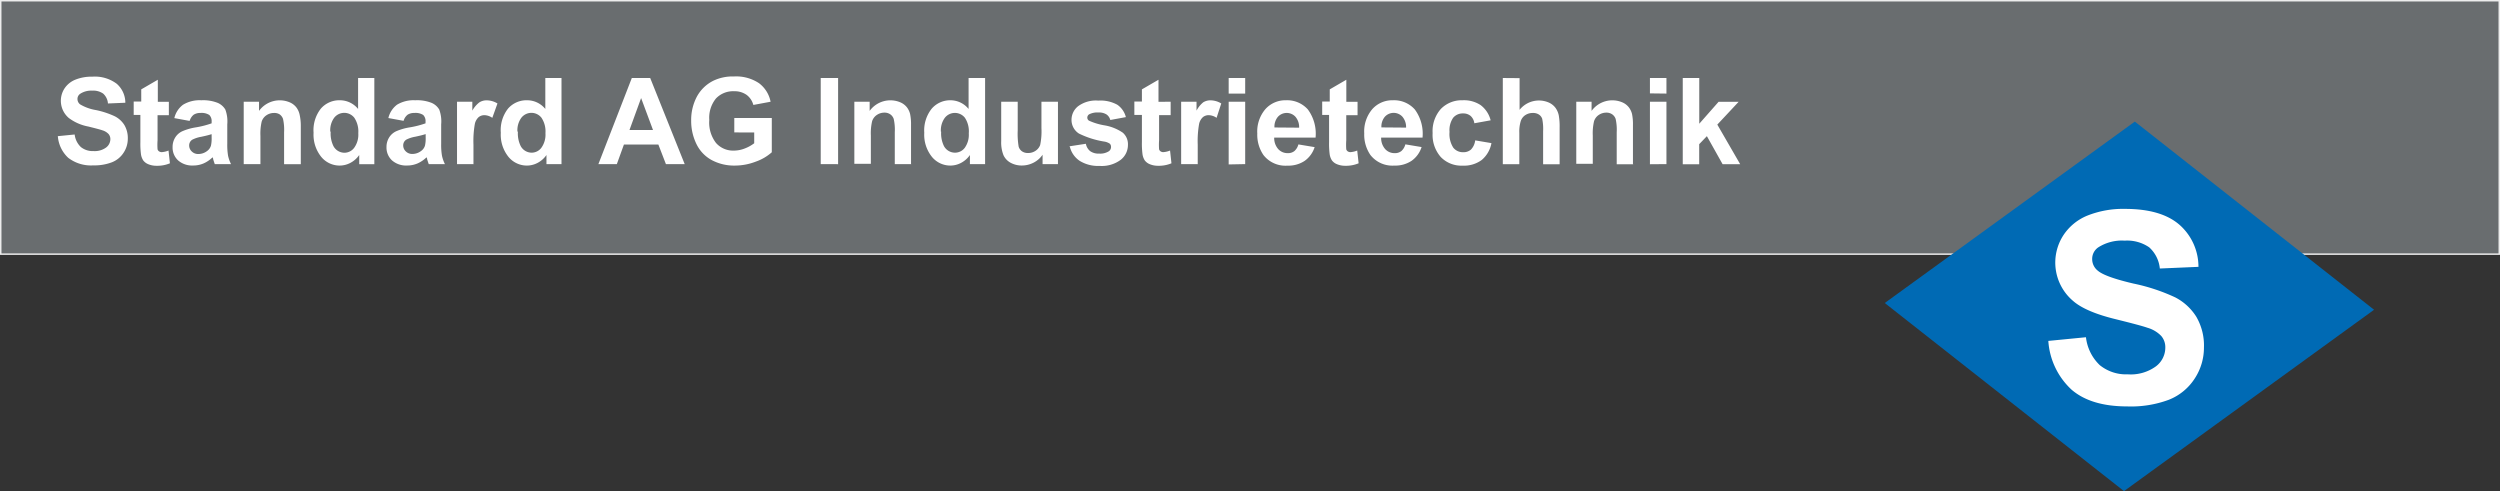
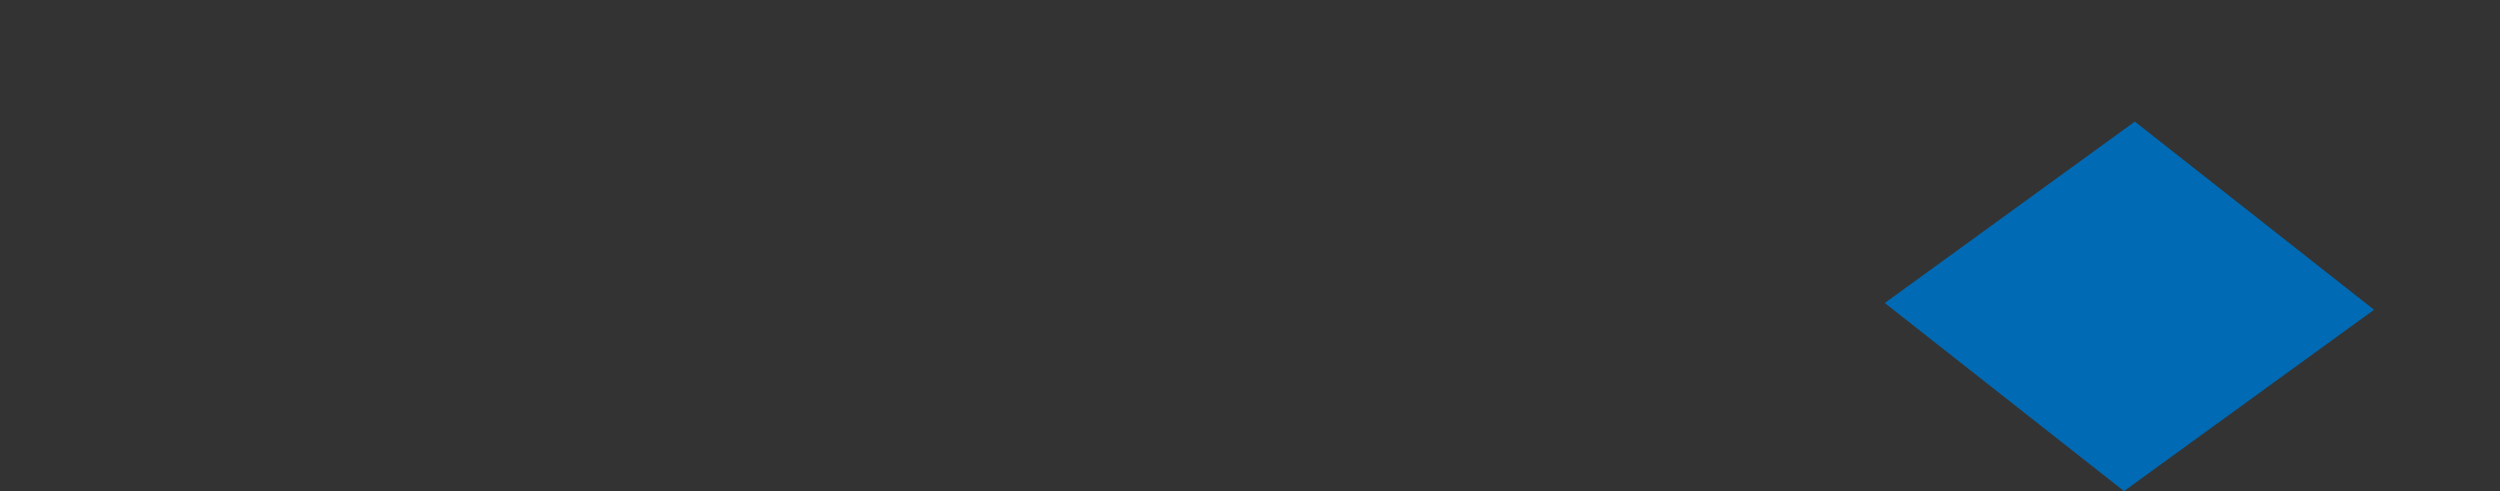
<svg xmlns="http://www.w3.org/2000/svg" viewBox="0 0 374 73.47">
  <rect x="0" y="0" width="374" height="73.47" fill="#333333" stroke="none" />
  <defs>
    <style>.cls-1{fill:#696d6f;stroke:#ededed;stroke-miterlimit:2.61;stroke-width:0.22px;}.cls-1,.cls-2,.cls-3{fill-rule:evenodd;}.cls-2{fill:#006ab4;}.cls-3{fill:#fff;}</style>
  </defs>
  <title>logo-standard-RGB</title>
  <g id="Calque_2" data-name="Calque 2">
    <g id="Ebene_1" data-name="Ebene 1">
-       <polygon class="cls-1" points="0.11 0.11 373.89 0.11 373.89 38.02 0.11 38.02 0.11 0.11 0.11 0.11" />
      <polygon class="cls-2" points="319.37 18.19 355.16 46.34 317.75 73.47 281.96 45.33 319.37 18.19 319.37 18.19" />
-       <path class="cls-3" d="M306.43,51l5.63-.55a6.82,6.82,0,0,0,2.06,4.17A6.24,6.24,0,0,0,318.31,56a6.4,6.4,0,0,0,4.21-1.19A3.51,3.51,0,0,0,323.93,52a2.58,2.58,0,0,0-.6-1.73,4.63,4.63,0,0,0-2.08-1.24c-.67-.24-2.22-.65-4.63-1.25Q312,46.67,310.11,45a7.51,7.51,0,0,1-1.4-9.85,7.81,7.81,0,0,1,3.57-2.9,14.41,14.41,0,0,1,5.63-1c3.6,0,6.3.79,8.12,2.36a8.37,8.37,0,0,1,2.86,6.31l-5.78.25A4.89,4.89,0,0,0,321.52,37a5.81,5.81,0,0,0-3.66-1,6.58,6.58,0,0,0-3.95,1,2.08,2.08,0,0,0-.92,1.77,2.2,2.2,0,0,0,.86,1.74q1.09.92,5.31,1.91a28.29,28.29,0,0,1,6.24,2.06,8.1,8.1,0,0,1,3.17,2.91A8.54,8.54,0,0,1,329.71,52a8.4,8.4,0,0,1-1.37,4.61,8.18,8.18,0,0,1-3.87,3.19,16.17,16.17,0,0,1-6.23,1q-5.43,0-8.34-2.51A10.9,10.9,0,0,1,306.43,51Z" />
-       <path class="cls-3" d="M8.64,20.37l2.53-.25A3.07,3.07,0,0,0,12.1,22a2.81,2.81,0,0,0,1.88.6,2.88,2.88,0,0,0,1.89-.53,1.58,1.58,0,0,0,.64-1.24,1.16,1.16,0,0,0-.27-.78,2.08,2.08,0,0,0-.94-.56c-.3-.11-1-.29-2.08-.56a7,7,0,0,1-2.93-1.28,3.38,3.38,0,0,1-.63-4.43,3.51,3.51,0,0,1,1.61-1.3,6.48,6.48,0,0,1,2.54-.45,5.45,5.45,0,0,1,3.65,1.06,3.77,3.77,0,0,1,1.29,2.84l-2.6.11A2.2,2.2,0,0,0,15.43,14a2.61,2.61,0,0,0-1.65-.44,3,3,0,0,0-1.78.47.93.93,0,0,0-.41.8,1,1,0,0,0,.39.78,6.78,6.78,0,0,0,2.39.86,12.73,12.73,0,0,1,2.81.93,3.65,3.65,0,0,1,1.43,1.31,3.84,3.84,0,0,1,.51,2.05,3.78,3.78,0,0,1-.62,2.07,3.68,3.68,0,0,1-1.74,1.44,7.28,7.28,0,0,1-2.8.47,5.58,5.58,0,0,1-3.75-1.13,4.9,4.9,0,0,1-1.56-3.29Zm16.62-5.14v2H23.57V21a9.22,9.22,0,0,0,0,1.33.55.55,0,0,0,.22.31.71.71,0,0,0,.42.12,3.27,3.27,0,0,0,1-.24l.21,1.91a4.92,4.92,0,0,1-2,.37,3.14,3.14,0,0,1-1.2-.22,1.77,1.77,0,0,1-.79-.58,2.3,2.3,0,0,1-.35-1,12.27,12.27,0,0,1-.08-1.74V17.19H20v-2h1.13V13.37l2.48-1.44v3.3Zm3.06,2.85-2.24-.41a3.49,3.49,0,0,1,1.3-2A4.78,4.78,0,0,1,30.11,15a5.91,5.91,0,0,1,2.46.39,2.46,2.46,0,0,1,1.14,1A5.11,5.11,0,0,1,34,18.61l0,2.88a9.82,9.82,0,0,0,.12,1.81,5.29,5.29,0,0,0,.44,1.25H32.13c-.06-.16-.14-.41-.24-.73,0-.15-.07-.24-.09-.29a4.49,4.49,0,0,1-1.35.92,3.89,3.89,0,0,1-1.54.31A3.19,3.19,0,0,1,26.65,24a2.6,2.6,0,0,1-.83-2,2.66,2.66,0,0,1,.38-1.41,2.46,2.46,0,0,1,1.06-.95,8.34,8.34,0,0,1,2-.58,13.52,13.52,0,0,0,2.4-.61v-.25a1.28,1.28,0,0,0-.35-1,2.11,2.11,0,0,0-1.33-.3,1.76,1.76,0,0,0-1,.26,1.79,1.79,0,0,0-.6.91Zm3.3,2q-.47.16-1.5.38a4.67,4.67,0,0,0-1.34.43,1,1,0,0,0-.48.87,1.21,1.21,0,0,0,.39.9,1.35,1.35,0,0,0,1,.38,2.15,2.15,0,0,0,1.28-.44,1.53,1.53,0,0,0,.59-.82,4.79,4.79,0,0,0,.1-1.2v-.49ZM45,24.56H42.5V19.79a7.38,7.38,0,0,0-.16-2,1.39,1.39,0,0,0-.52-.69A1.48,1.48,0,0,0,41,16.9a2,2,0,0,0-1.15.35,1.79,1.79,0,0,0-.7.93,8,8,0,0,0-.19,2.14v4.23H36.46V15.22h2.29v1.37a3.83,3.83,0,0,1,4.57-1.29,2.51,2.51,0,0,1,1,.75,2.73,2.73,0,0,1,.48,1A7.54,7.54,0,0,1,45,18.75v5.8Zm11.06,0H53.74V23.19a3.7,3.7,0,0,1-1.35,1.19,3.46,3.46,0,0,1-1.57.39,3.56,3.56,0,0,1-2.76-1.3,5.28,5.28,0,0,1-1.15-3.61A5.21,5.21,0,0,1,48,16.25,3.65,3.65,0,0,1,50.86,15a3.5,3.5,0,0,1,2.71,1.3V11.67H56V24.56Zm-6.59-4.87a4.28,4.28,0,0,0,.41,2.16,1.87,1.87,0,0,0,1.67,1A1.82,1.82,0,0,0,53,22.09a3.36,3.36,0,0,0,.6-2.17A3.68,3.68,0,0,0,53,17.61a1.91,1.91,0,0,0-3,0,3.15,3.15,0,0,0-.59,2.09Zm10.87-1.62-2.24-.41a3.49,3.49,0,0,1,1.3-2A4.78,4.78,0,0,1,62.11,15a5.91,5.91,0,0,1,2.46.39,2.46,2.46,0,0,1,1.14,1A5.11,5.11,0,0,1,66,18.61l0,2.88a9.82,9.82,0,0,0,.12,1.81,5.29,5.29,0,0,0,.44,1.25H64.14c-.06-.16-.14-.41-.24-.73,0-.15-.07-.24-.09-.29a4.49,4.49,0,0,1-1.35.92,3.89,3.89,0,0,1-1.54.31A3.19,3.19,0,0,1,58.65,24a2.6,2.6,0,0,1-.83-2,2.66,2.66,0,0,1,.38-1.41,2.46,2.46,0,0,1,1.06-.95,8.34,8.34,0,0,1,2-.58,13.52,13.52,0,0,0,2.4-.61v-.25a1.28,1.28,0,0,0-.35-1,2.11,2.11,0,0,0-1.33-.3,1.76,1.76,0,0,0-1,.26,1.79,1.79,0,0,0-.6.91Zm3.3,2q-.47.16-1.5.38a4.67,4.67,0,0,0-1.34.43,1,1,0,0,0-.48.87,1.21,1.21,0,0,0,.39.9,1.35,1.35,0,0,0,1,.38,2.15,2.15,0,0,0,1.28-.44,1.53,1.53,0,0,0,.59-.82,4.8,4.8,0,0,0,.1-1.2v-.49Zm7.23,4.48H68.37V15.22h2.29v1.33a4,4,0,0,1,1.06-1.24,2,2,0,0,1,1.07-.3,3.12,3.12,0,0,1,1.63.47l-.77,2.15a2.17,2.17,0,0,0-1.16-.4,1.36,1.36,0,0,0-.88.29,1.93,1.93,0,0,0-.57,1,14.65,14.65,0,0,0-.21,3.13v2.88Zm13.2,0H81.75V23.19a3.7,3.7,0,0,1-1.35,1.19,3.46,3.46,0,0,1-1.57.39,3.56,3.56,0,0,1-2.76-1.3,5.28,5.28,0,0,1-1.15-3.61A5.21,5.21,0,0,1,76,16.25,3.65,3.65,0,0,1,78.87,15a3.5,3.5,0,0,1,2.71,1.3V11.67H84V24.56Zm-6.59-4.87a4.28,4.28,0,0,0,.41,2.16,1.87,1.87,0,0,0,1.67,1A1.82,1.82,0,0,0,81,22.09a3.36,3.36,0,0,0,.6-2.17A3.68,3.68,0,0,0,81,17.61a1.91,1.91,0,0,0-3,0,3.15,3.15,0,0,0-.59,2.09Zm25,4.87H99.62l-1.13-2.93H93.34l-1.06,2.93H89.52l5-12.88h2.75l5.16,12.88Zm-4.79-5.1-1.78-4.78-1.74,4.78Zm12.16.36V17.65h5.61v5.13a7.07,7.07,0,0,1-2.37,1.39,8.67,8.67,0,0,1-3.14.6,7.07,7.07,0,0,1-3.53-.85,5.4,5.4,0,0,1-2.26-2.43,7.84,7.84,0,0,1-.76-3.43,7.45,7.45,0,0,1,.84-3.58,5.68,5.68,0,0,1,2.47-2.4,6.64,6.64,0,0,1,3.08-.64,6.16,6.16,0,0,1,3.75,1,4.55,4.55,0,0,1,1.74,2.78l-2.58.48a2.74,2.74,0,0,0-1-1.5,3.09,3.09,0,0,0-1.88-.55,3.53,3.53,0,0,0-2.71,1.08,4.55,4.55,0,0,0-1,3.21,5,5,0,0,0,1,3.44,3.4,3.4,0,0,0,2.67,1.15,4.51,4.51,0,0,0,1.64-.32,5.67,5.67,0,0,0,1.41-.78V19.82Zm12.93,4.74V11.67h2.6V24.56Zm13.55,0h-2.47V19.79a7.38,7.38,0,0,0-.16-2,1.39,1.39,0,0,0-.52-.69,1.48,1.48,0,0,0-.86-.25,2,2,0,0,0-1.15.35,1.79,1.79,0,0,0-.7.93,8,8,0,0,0-.19,2.14v4.23h-2.47V15.22h2.29v1.37a3.83,3.83,0,0,1,4.57-1.29,2.51,2.51,0,0,1,1,.75,2.73,2.73,0,0,1,.48,1,7.54,7.54,0,0,1,.14,1.66v5.8Zm11.06,0h-2.29V23.19a3.7,3.7,0,0,1-1.35,1.19,3.46,3.46,0,0,1-1.57.39,3.56,3.56,0,0,1-2.76-1.3,5.28,5.28,0,0,1-1.15-3.61,5.21,5.21,0,0,1,1.12-3.61A3.65,3.65,0,0,1,142.19,15a3.5,3.5,0,0,1,2.71,1.3V11.67h2.47V24.56Zm-6.59-4.87a4.28,4.28,0,0,0,.41,2.16,1.87,1.87,0,0,0,1.67,1,1.82,1.82,0,0,0,1.45-.73,3.36,3.36,0,0,0,.6-2.17,3.68,3.68,0,0,0-.58-2.32,1.91,1.91,0,0,0-3,0,3.15,3.15,0,0,0-.59,2.09Zm15.17,4.87v-1.4a3.64,3.64,0,0,1-1.34,1.18,3.79,3.79,0,0,1-1.75.43,3.45,3.45,0,0,1-1.69-.41,2.46,2.46,0,0,1-1.08-1.16,5.19,5.19,0,0,1-.33-2.07v-5.9h2.47v4.29a11.69,11.69,0,0,0,.14,2.42,1.32,1.32,0,0,0,.49.7,1.52,1.52,0,0,0,.92.26,1.94,1.94,0,0,0,1.13-.34,1.78,1.78,0,0,0,.68-.86,10,10,0,0,0,.19-2.52V15.22h2.47v9.33Zm4-2.66,2.48-.38a1.81,1.81,0,0,0,.64,1.1,2.16,2.16,0,0,0,1.35.37,2.42,2.42,0,0,0,1.44-.35.78.78,0,0,0,.33-.66.65.65,0,0,0-.18-.47,2,2,0,0,0-.83-.32,13.31,13.31,0,0,1-3.79-1.2,2.41,2.41,0,0,1-1.11-2.1,2.58,2.58,0,0,1,1-2,4.47,4.47,0,0,1,3-.83,5.21,5.21,0,0,1,2.85.62,3.19,3.19,0,0,1,1.28,1.85l-2.33.43a1.43,1.43,0,0,0-.57-.83,2.06,2.06,0,0,0-1.19-.29,2.67,2.67,0,0,0-1.4.27.59.59,0,0,0-.28.5.54.54,0,0,0,.25.45,9.2,9.2,0,0,0,2.31.7,6.83,6.83,0,0,1,2.75,1.1,2.28,2.28,0,0,1,.77,1.84,2.82,2.82,0,0,1-1.07,2.21,4.74,4.74,0,0,1-3.17.92,5.21,5.21,0,0,1-3-.77,3.55,3.55,0,0,1-1.45-2.1Zm15.16-6.67v2H173.4V21a9.22,9.22,0,0,0,0,1.33.55.55,0,0,0,.22.31.71.71,0,0,0,.42.12,3.27,3.27,0,0,0,1-.24l.21,1.91a4.92,4.92,0,0,1-2,.37,3.14,3.14,0,0,1-1.2-.22,1.77,1.77,0,0,1-.79-.58,2.3,2.3,0,0,1-.35-1,12.27,12.27,0,0,1-.08-1.74V17.19h-1.13v-2h1.13V13.37l2.48-1.44v3.3Zm4.08,9.33H176.7V15.22H179v1.33A4,4,0,0,1,180,15.31a2,2,0,0,1,1.07-.3,3.12,3.12,0,0,1,1.63.47L182,17.63a2.17,2.17,0,0,0-1.16-.4,1.36,1.36,0,0,0-.88.29,1.93,1.93,0,0,0-.57,1,14.64,14.64,0,0,0-.21,3.13v2.88ZM183.81,14V11.67h2.47V14Zm0,10.6V15.22h2.47v9.33Zm10.4-3,2.46.41a4,4,0,0,1-1.5,2.06,4.38,4.38,0,0,1-2.56.71,4.17,4.17,0,0,1-3.6-1.59,5.35,5.35,0,0,1-.92-3.22,5.15,5.15,0,0,1,1.21-3.64A4,4,0,0,1,192.37,15a4.14,4.14,0,0,1,3.29,1.38,6.11,6.11,0,0,1,1.15,4.21h-6.19a2.49,2.49,0,0,0,.6,1.71,1.87,1.87,0,0,0,1.42.61,1.52,1.52,0,0,0,1-.31,2,2,0,0,0,.6-1Zm.14-2.5a2.38,2.38,0,0,0-.55-1.63,1.78,1.78,0,0,0-2.62,0,2.27,2.27,0,0,0-.52,1.6Zm8.74-3.87v2h-1.69V21a9.22,9.22,0,0,0,0,1.33.55.55,0,0,0,.22.31.71.71,0,0,0,.42.12,3.27,3.27,0,0,0,1-.24l.21,1.91a4.92,4.92,0,0,1-2,.37,3.14,3.14,0,0,1-1.2-.22,1.77,1.77,0,0,1-.79-.58,2.3,2.3,0,0,1-.35-1,12.27,12.27,0,0,1-.08-1.74V17.19H197.8v-2h1.13V13.37l2.48-1.44v3.3Zm7.12,6.36,2.46.41a4,4,0,0,1-1.5,2.06,4.38,4.38,0,0,1-2.56.71,4.17,4.17,0,0,1-3.6-1.59,5.35,5.35,0,0,1-.92-3.22,5.15,5.15,0,0,1,1.21-3.64A4,4,0,0,1,208.37,15a4.14,4.14,0,0,1,3.29,1.38,6.11,6.11,0,0,1,1.15,4.21h-6.19a2.49,2.49,0,0,0,.6,1.71,1.87,1.87,0,0,0,1.42.61,1.52,1.52,0,0,0,1-.31,2,2,0,0,0,.6-1Zm.14-2.5a2.38,2.38,0,0,0-.55-1.63,1.78,1.78,0,0,0-2.62,0,2.27,2.27,0,0,0-.52,1.6ZM223,18l-2.44.44a1.76,1.76,0,0,0-.56-1.1,1.68,1.68,0,0,0-1.13-.37,1.85,1.85,0,0,0-1.47.64,3.27,3.27,0,0,0-.55,2.13,3.77,3.77,0,0,0,.56,2.35,1.83,1.83,0,0,0,1.5.68,1.66,1.66,0,0,0,1.15-.4,2.4,2.4,0,0,0,.63-1.37l2.43.41a4.31,4.31,0,0,1-1.45,2.52,4.47,4.47,0,0,1-2.87.85,4.27,4.27,0,0,1-3.26-1.29,5,5,0,0,1-1.22-3.58,5,5,0,0,1,1.22-3.6A4.34,4.34,0,0,1,218.8,15a4.51,4.51,0,0,1,2.71.73A4.09,4.09,0,0,1,223,18Zm4.33-6.31v4.74a3.7,3.7,0,0,1,4.39-1.08,2.51,2.51,0,0,1,1,.81,2.94,2.94,0,0,1,.47,1.09,9.53,9.53,0,0,1,.13,1.85v5.47h-2.47V19.62a7.33,7.33,0,0,0-.14-1.86,1.24,1.24,0,0,0-.5-.63,1.59,1.59,0,0,0-.89-.23,2,2,0,0,0-1.1.3,1.7,1.7,0,0,0-.71.9,5.37,5.37,0,0,0-.22,1.78v4.68h-2.47V11.67Zm17,12.88h-2.47V19.79a7.38,7.38,0,0,0-.16-2,1.39,1.39,0,0,0-.52-.69,1.48,1.48,0,0,0-.86-.25,2,2,0,0,0-1.15.35,1.79,1.79,0,0,0-.7.93,8,8,0,0,0-.19,2.14v4.23h-2.47V15.22h2.29v1.37a3.83,3.83,0,0,1,4.57-1.29,2.51,2.51,0,0,1,1,.75,2.73,2.73,0,0,1,.48,1,7.54,7.54,0,0,1,.14,1.66v5.8Zm2.5-10.6V11.67h2.47V14Zm0,10.6V15.22h2.47v9.33Zm4.91,0V11.67h2.47v6.84l2.89-3.28h3l-3.19,3.41,3.42,5.92H257.7l-2.35-4.19-1.15,1.2v3Z" />
    </g>
  </g>
</svg>